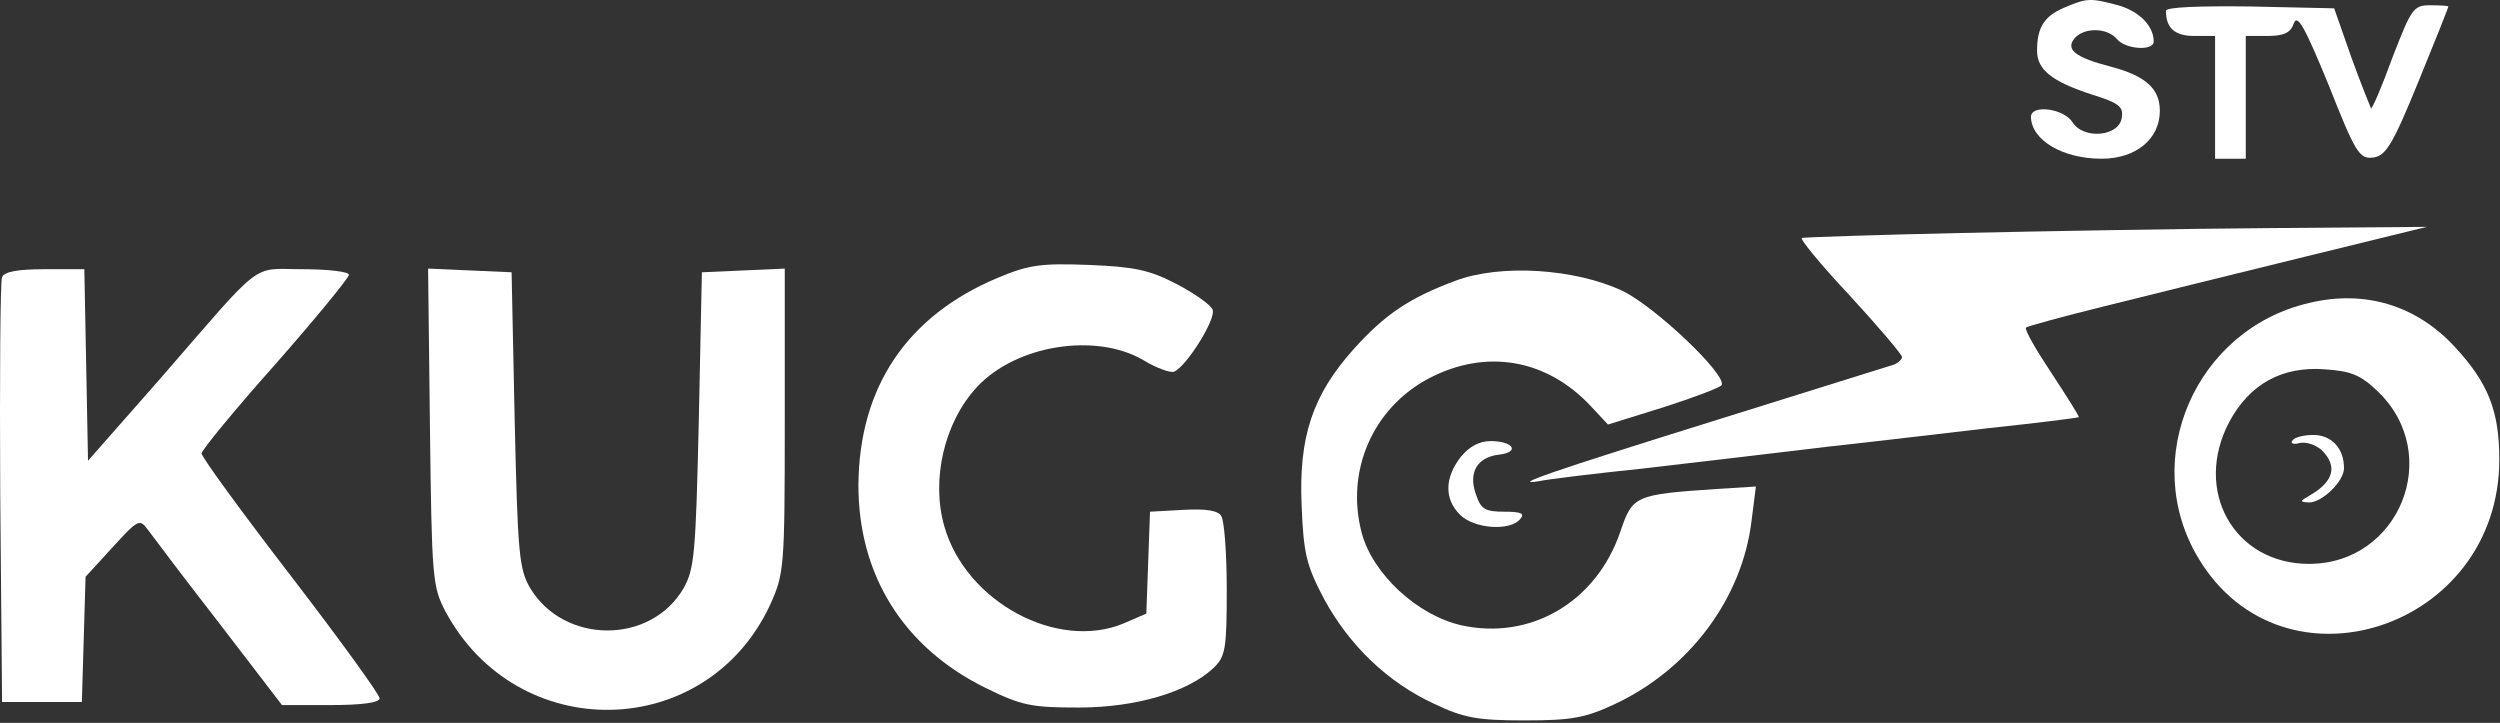
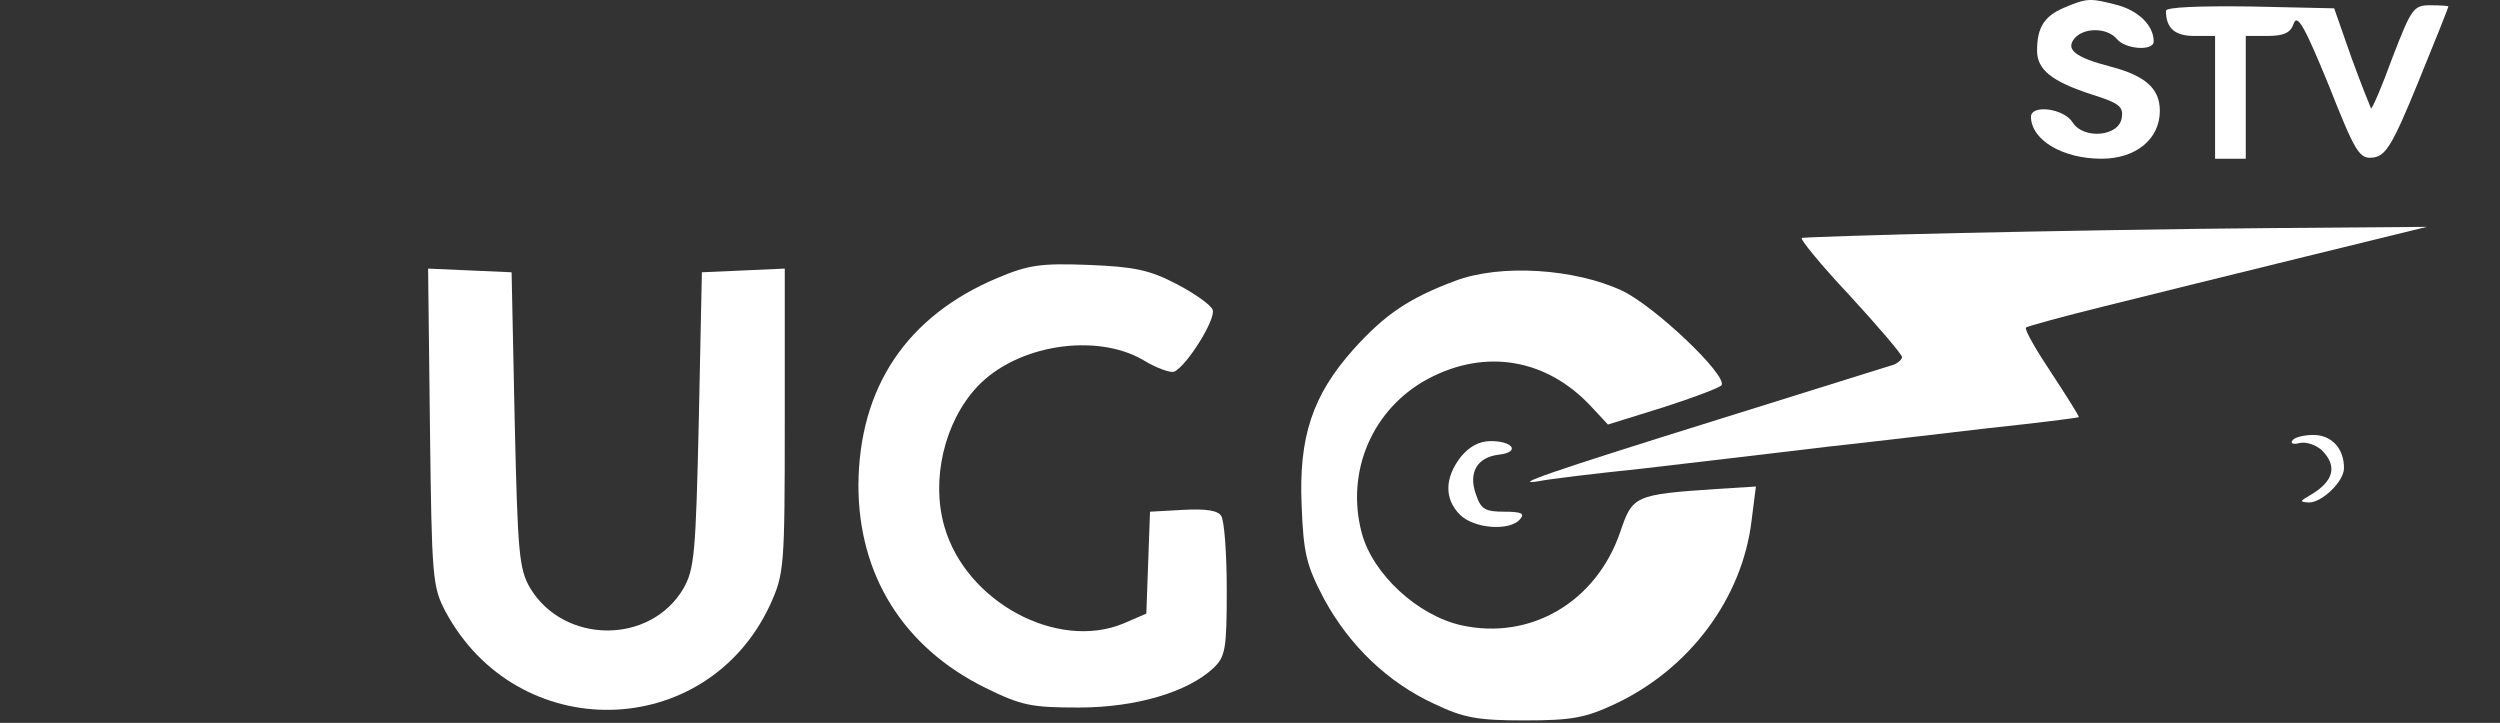
<svg xmlns="http://www.w3.org/2000/svg" width="543" height="157" viewBox="0 0 543 157" fill="none">
  <rect x="0" y="0" width="543" height="157" fill="#333333" stroke="none" />
  <path d="M448.317 1.674C443.917 3.541 442.451 6.074 442.451 11.007C442.451 15.14 445.651 17.674 454.184 20.474C460.184 22.34 461.251 23.14 460.851 25.541C460.317 29.674 452.584 30.34 450.184 26.607C448.317 23.541 441.117 22.607 441.117 25.407C441.251 30.474 448.051 34.474 456.451 34.474C463.917 34.474 469.117 30.207 469.117 24.074C469.117 19.274 466.051 16.474 458.451 14.474C450.717 12.474 448.584 10.741 450.584 8.341C452.584 5.941 457.651 5.941 459.784 8.474C461.651 10.741 467.784 11.14 467.784 9.007C467.784 5.674 464.717 2.474 460.051 1.141C453.917 -0.46 453.384 -0.46 448.317 1.674Z" fill="white" />
  <path d="M470.449 2.341C470.449 6.074 472.316 7.807 476.583 7.807H481.116V21.14V34.474H484.449H487.783V21.14V7.807H492.449C496.049 7.807 497.516 7.141 498.183 5.141C498.983 2.874 500.583 5.807 505.783 18.474C511.649 33.274 512.449 34.607 515.516 34.207C518.183 33.807 519.649 31.541 525.249 17.807C528.849 9.007 531.783 1.674 531.783 1.407C531.783 1.274 530.049 1.141 527.916 1.141C524.183 1.141 523.783 1.807 519.649 12.474C517.383 18.741 515.249 23.674 514.983 23.541C514.849 23.274 512.849 18.34 510.716 12.474L506.983 1.807L488.716 1.407C477.783 1.274 470.449 1.54 470.449 2.341Z" fill="white" />
  <path d="M425.785 50.607C407.519 51.007 391.919 51.541 391.385 51.674C390.719 51.674 395.385 57.407 401.652 64.074C407.919 70.874 413.119 77.007 413.119 77.541C413.119 78.074 412.319 78.741 411.519 79.141C410.585 79.407 393.252 84.874 373.119 91.141C336.719 102.474 327.519 105.674 334.452 104.474C336.319 104.074 346.185 102.874 356.452 101.807C366.719 100.607 384.985 98.474 397.119 97.007C409.252 95.674 424.852 93.807 431.785 93.007C442.985 91.807 450.452 90.874 451.519 90.607C451.652 90.474 448.985 86.207 445.652 81.141C442.185 75.941 439.652 71.541 440.052 71.141C440.319 70.874 448.052 68.741 457.252 66.474C466.319 64.207 485.785 59.407 500.452 55.807L527.119 49.274L493.119 49.541C474.452 49.674 444.185 50.207 425.785 50.607Z" fill="white" />
  <path d="M216.716 60.341C196.983 68.607 186.583 84.074 186.449 105.407C186.449 124.874 196.183 140.607 214.049 149.407C221.916 153.274 224.049 153.674 234.316 153.674C246.716 153.674 257.916 150.341 263.516 145.141C266.183 142.607 266.449 141.007 266.449 128.074C266.449 120.207 265.916 113.007 265.249 112.074C264.583 110.874 261.916 110.474 256.983 110.741L249.783 111.141L249.383 122.207L248.983 133.274L244.049 135.407C229.649 141.407 209.783 130.741 205.116 114.341C202.183 104.207 205.116 91.674 212.183 84.074C220.716 74.874 238.049 72.207 248.316 78.207C251.116 79.941 254.183 81.007 254.983 80.741C257.649 79.674 264.183 69.274 263.383 67.274C262.983 66.207 259.383 63.674 255.516 61.674C249.649 58.607 246.316 57.941 236.449 57.541C226.049 57.141 223.383 57.541 216.716 60.341Z" fill="white" />
-   <path d="M0.45 60.207C0.05 61.007 -0.083 82.207 0.05 107.14L0.45 152.474H9.117H17.783L18.183 138.874L18.583 125.274L24.45 118.874C30.05 112.74 30.317 112.607 32.183 115.14C33.25 116.607 40.183 125.807 47.65 135.407L61.25 153.14H71.783C78.717 153.14 82.45 152.607 82.45 151.674C82.45 150.874 73.783 138.874 63.117 125.007C52.45 111.14 43.783 99.274 43.783 98.474C43.783 97.807 50.983 89.007 59.783 79.14C68.583 69.14 75.783 60.34 75.783 59.674C75.783 59.007 71.25 58.474 65.783 58.474C54.317 58.474 57.65 55.94 34.717 82.34L19.117 100.074L18.717 79.274L18.317 58.474H9.65C3.917 58.474 0.85 59.007 0.45 60.207Z" fill="white" />
  <path d="M93.384 92.74C93.784 125.407 93.918 127.407 96.718 132.74C112.318 161.94 153.384 161.14 167.251 131.407C170.318 124.607 170.451 123.54 170.451 91.407V58.34L161.518 58.74L152.451 59.14L151.784 91.14C151.118 120.207 150.851 123.54 148.451 127.807C141.251 140.074 122.451 139.94 115.118 127.674C112.718 123.54 112.451 120.074 111.784 91.14L111.118 59.14L102.051 58.74L92.984 58.34L93.384 92.74Z" fill="white" />
  <path d="M316.05 61.007C306.05 64.74 300.717 68.341 293.917 75.941C285.117 85.807 282.05 94.874 282.717 109.807C283.117 120.34 283.783 122.874 287.65 130.207C293.117 140.207 301.383 148.207 311.517 152.874C317.917 155.94 320.983 156.474 331.117 156.474C341.383 156.474 344.317 155.94 350.85 152.874C366.983 145.274 378.45 129.94 380.45 113.007L381.383 105.674L372.85 106.207C354.983 107.407 354.583 107.674 351.917 115.54C346.717 130.74 332.45 139.14 317.383 135.807C307.917 133.674 298.183 124.74 295.783 115.807C292.183 102.34 298.183 88.607 310.317 82.207C322.717 75.674 335.917 77.941 345.517 88.207L349.25 92.207L361.25 88.474C367.917 86.341 373.517 84.207 373.917 83.674C375.25 81.54 359.383 66.474 352.317 63.141C342.05 58.34 325.917 57.274 316.05 61.007Z" fill="white" />
-   <path d="M501.516 65.807C476.849 71.54 464.583 99.807 477.516 121.274C495.916 151.94 542.849 136.607 542.849 99.807C542.849 89.274 540.449 83.14 533.116 75.274C524.849 66.34 513.649 62.874 501.516 65.807ZM516.583 85.14C530.716 98.874 521.116 122.474 501.516 122.474C485.249 122.474 476.316 106.607 484.183 91.674C488.583 83.407 495.649 79.54 504.849 80.207C510.716 80.607 512.716 81.407 516.583 85.14Z" fill="white" />
  <path d="M497.917 95.674C497.384 96.34 498.184 96.607 499.517 96.207C500.984 95.94 502.984 96.607 504.317 97.807C507.784 101.274 506.85 104.607 501.784 107.54C499.517 108.874 499.384 109.007 501.517 109.14C504.317 109.14 509.117 104.607 509.117 101.674C509.117 97.407 506.45 94.474 502.45 94.474C500.317 94.474 498.317 95.007 497.917 95.674Z" fill="white" />
  <path d="M317.25 99.274C313.783 103.807 313.65 108.34 317.116 111.807C320.183 114.874 328.05 115.407 330.183 112.74C331.25 111.54 330.45 111.14 326.716 111.14C322.583 111.14 321.65 110.607 320.583 107.407C318.85 102.607 320.85 99.274 325.65 98.74C330.183 98.207 328.716 95.807 323.783 95.807C321.25 95.807 319.116 97.007 317.25 99.274Z" fill="white" />
</svg>